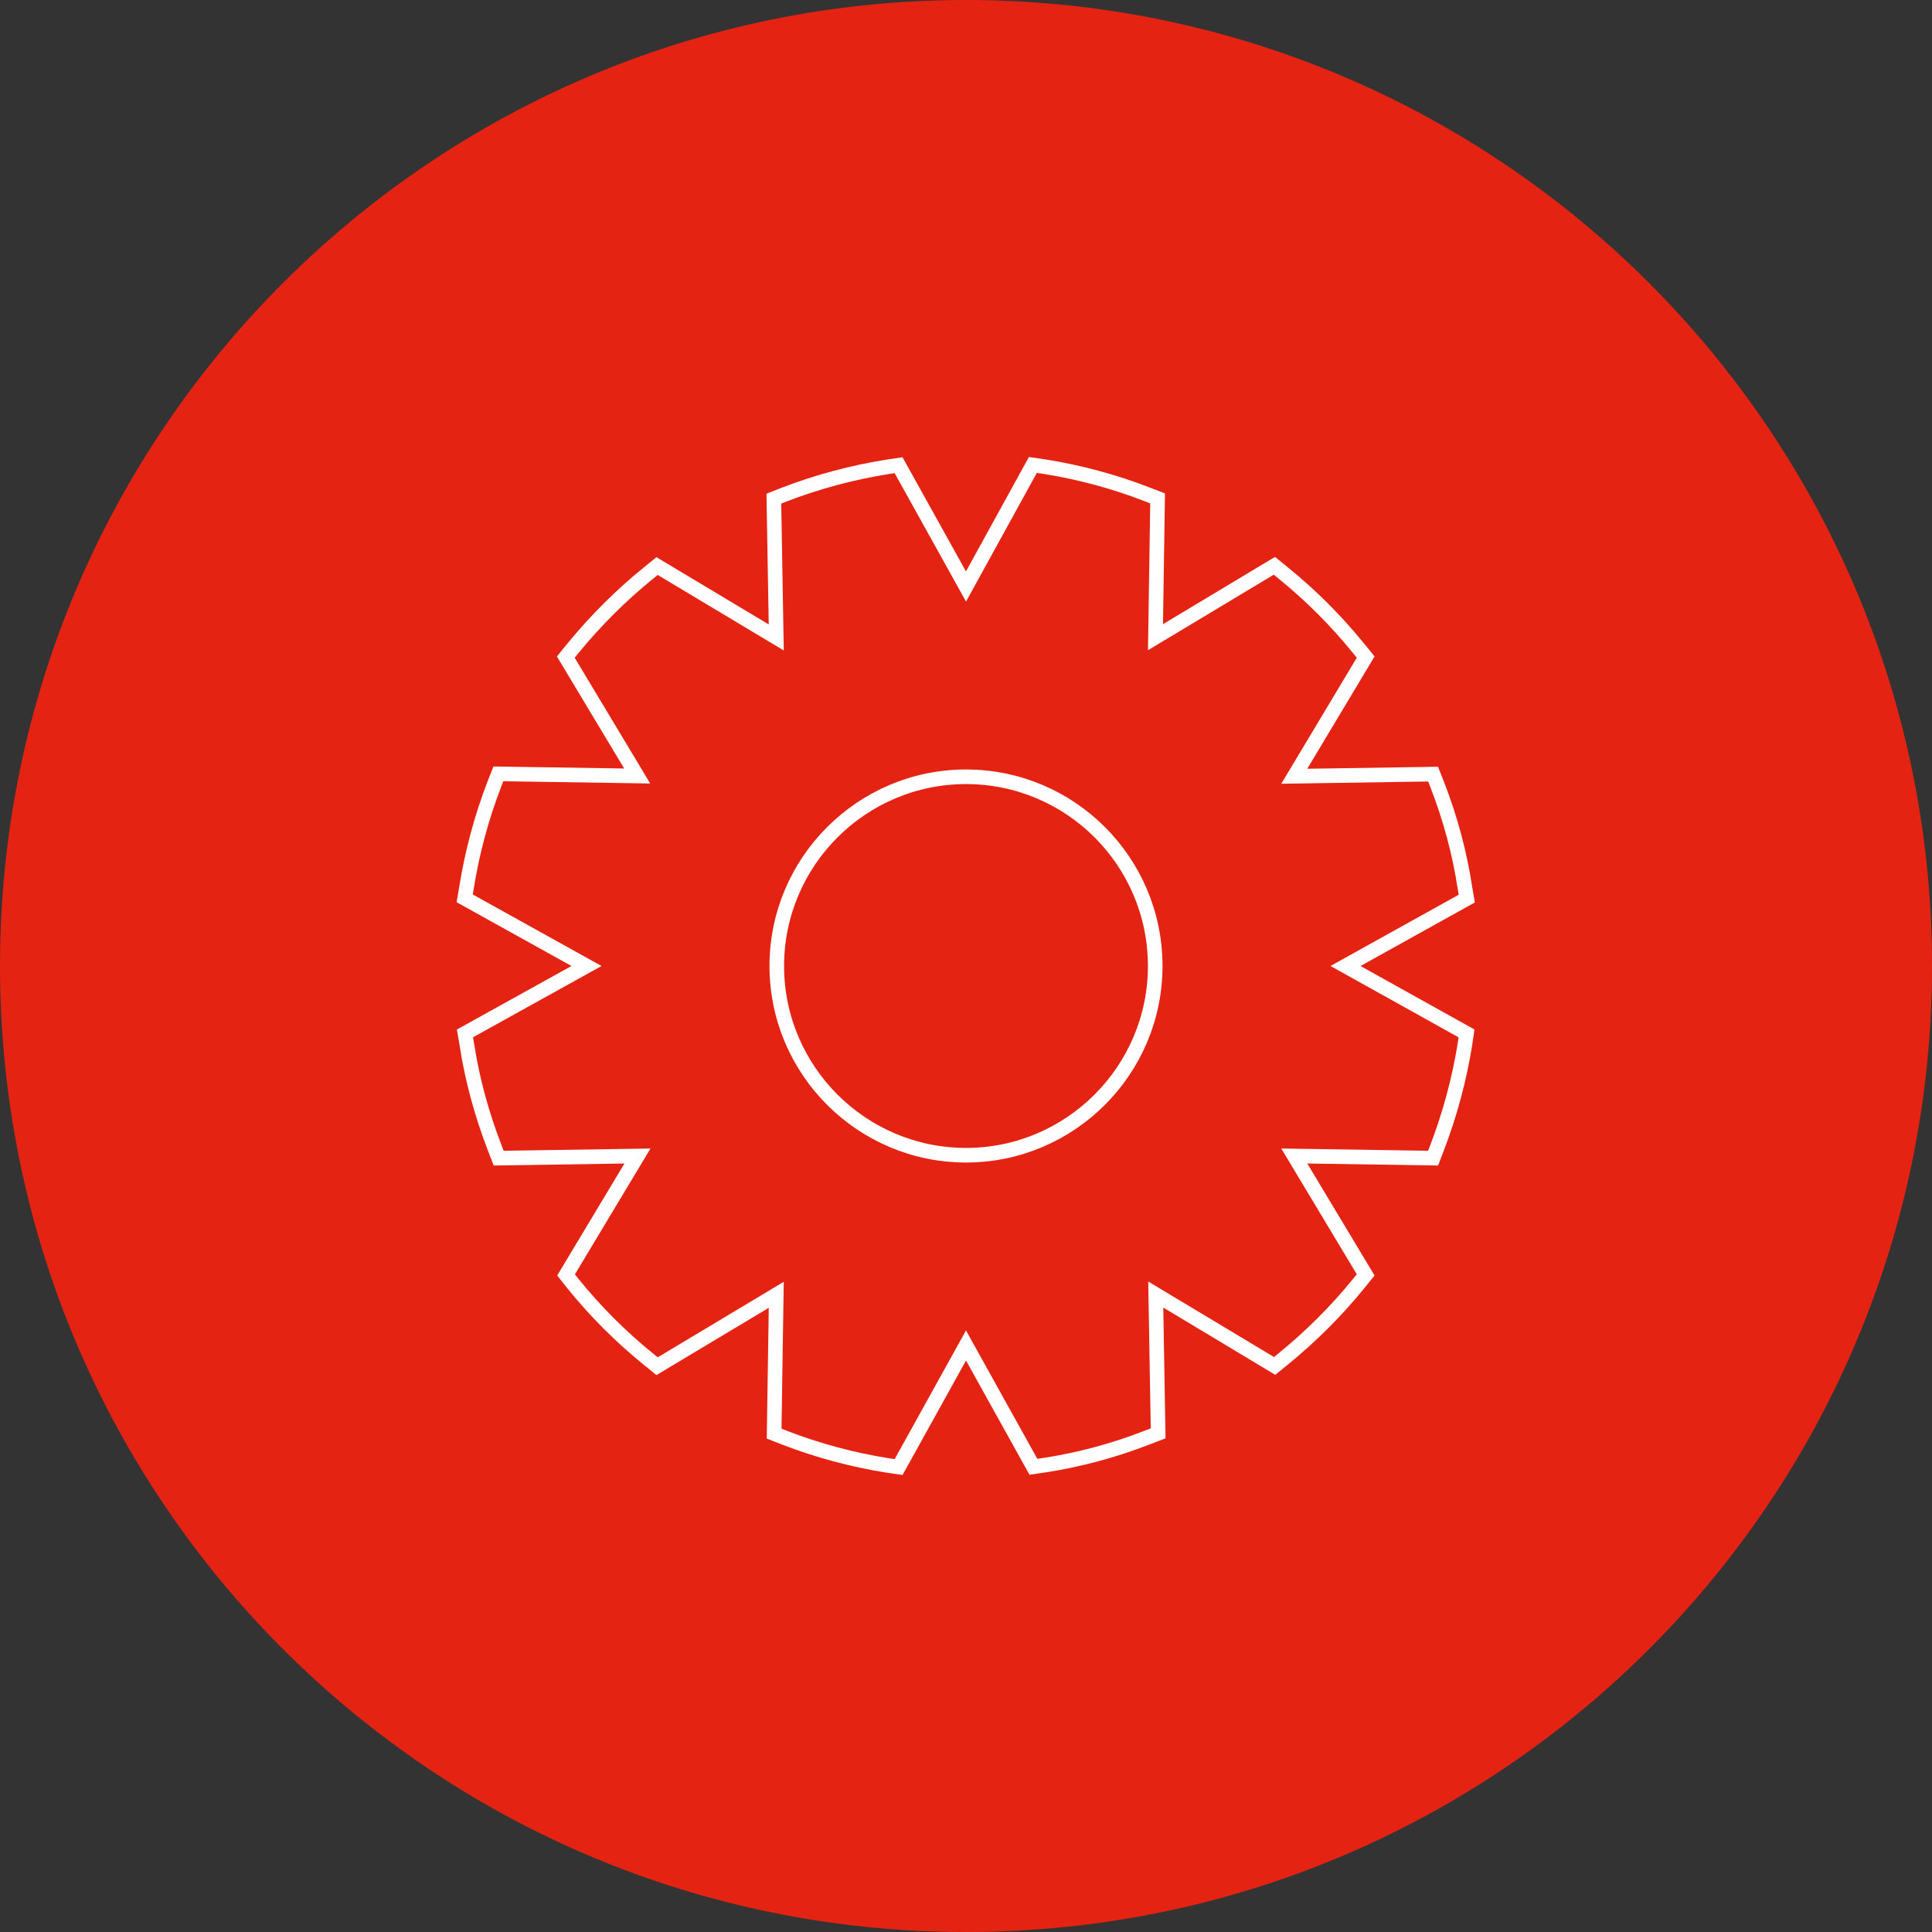
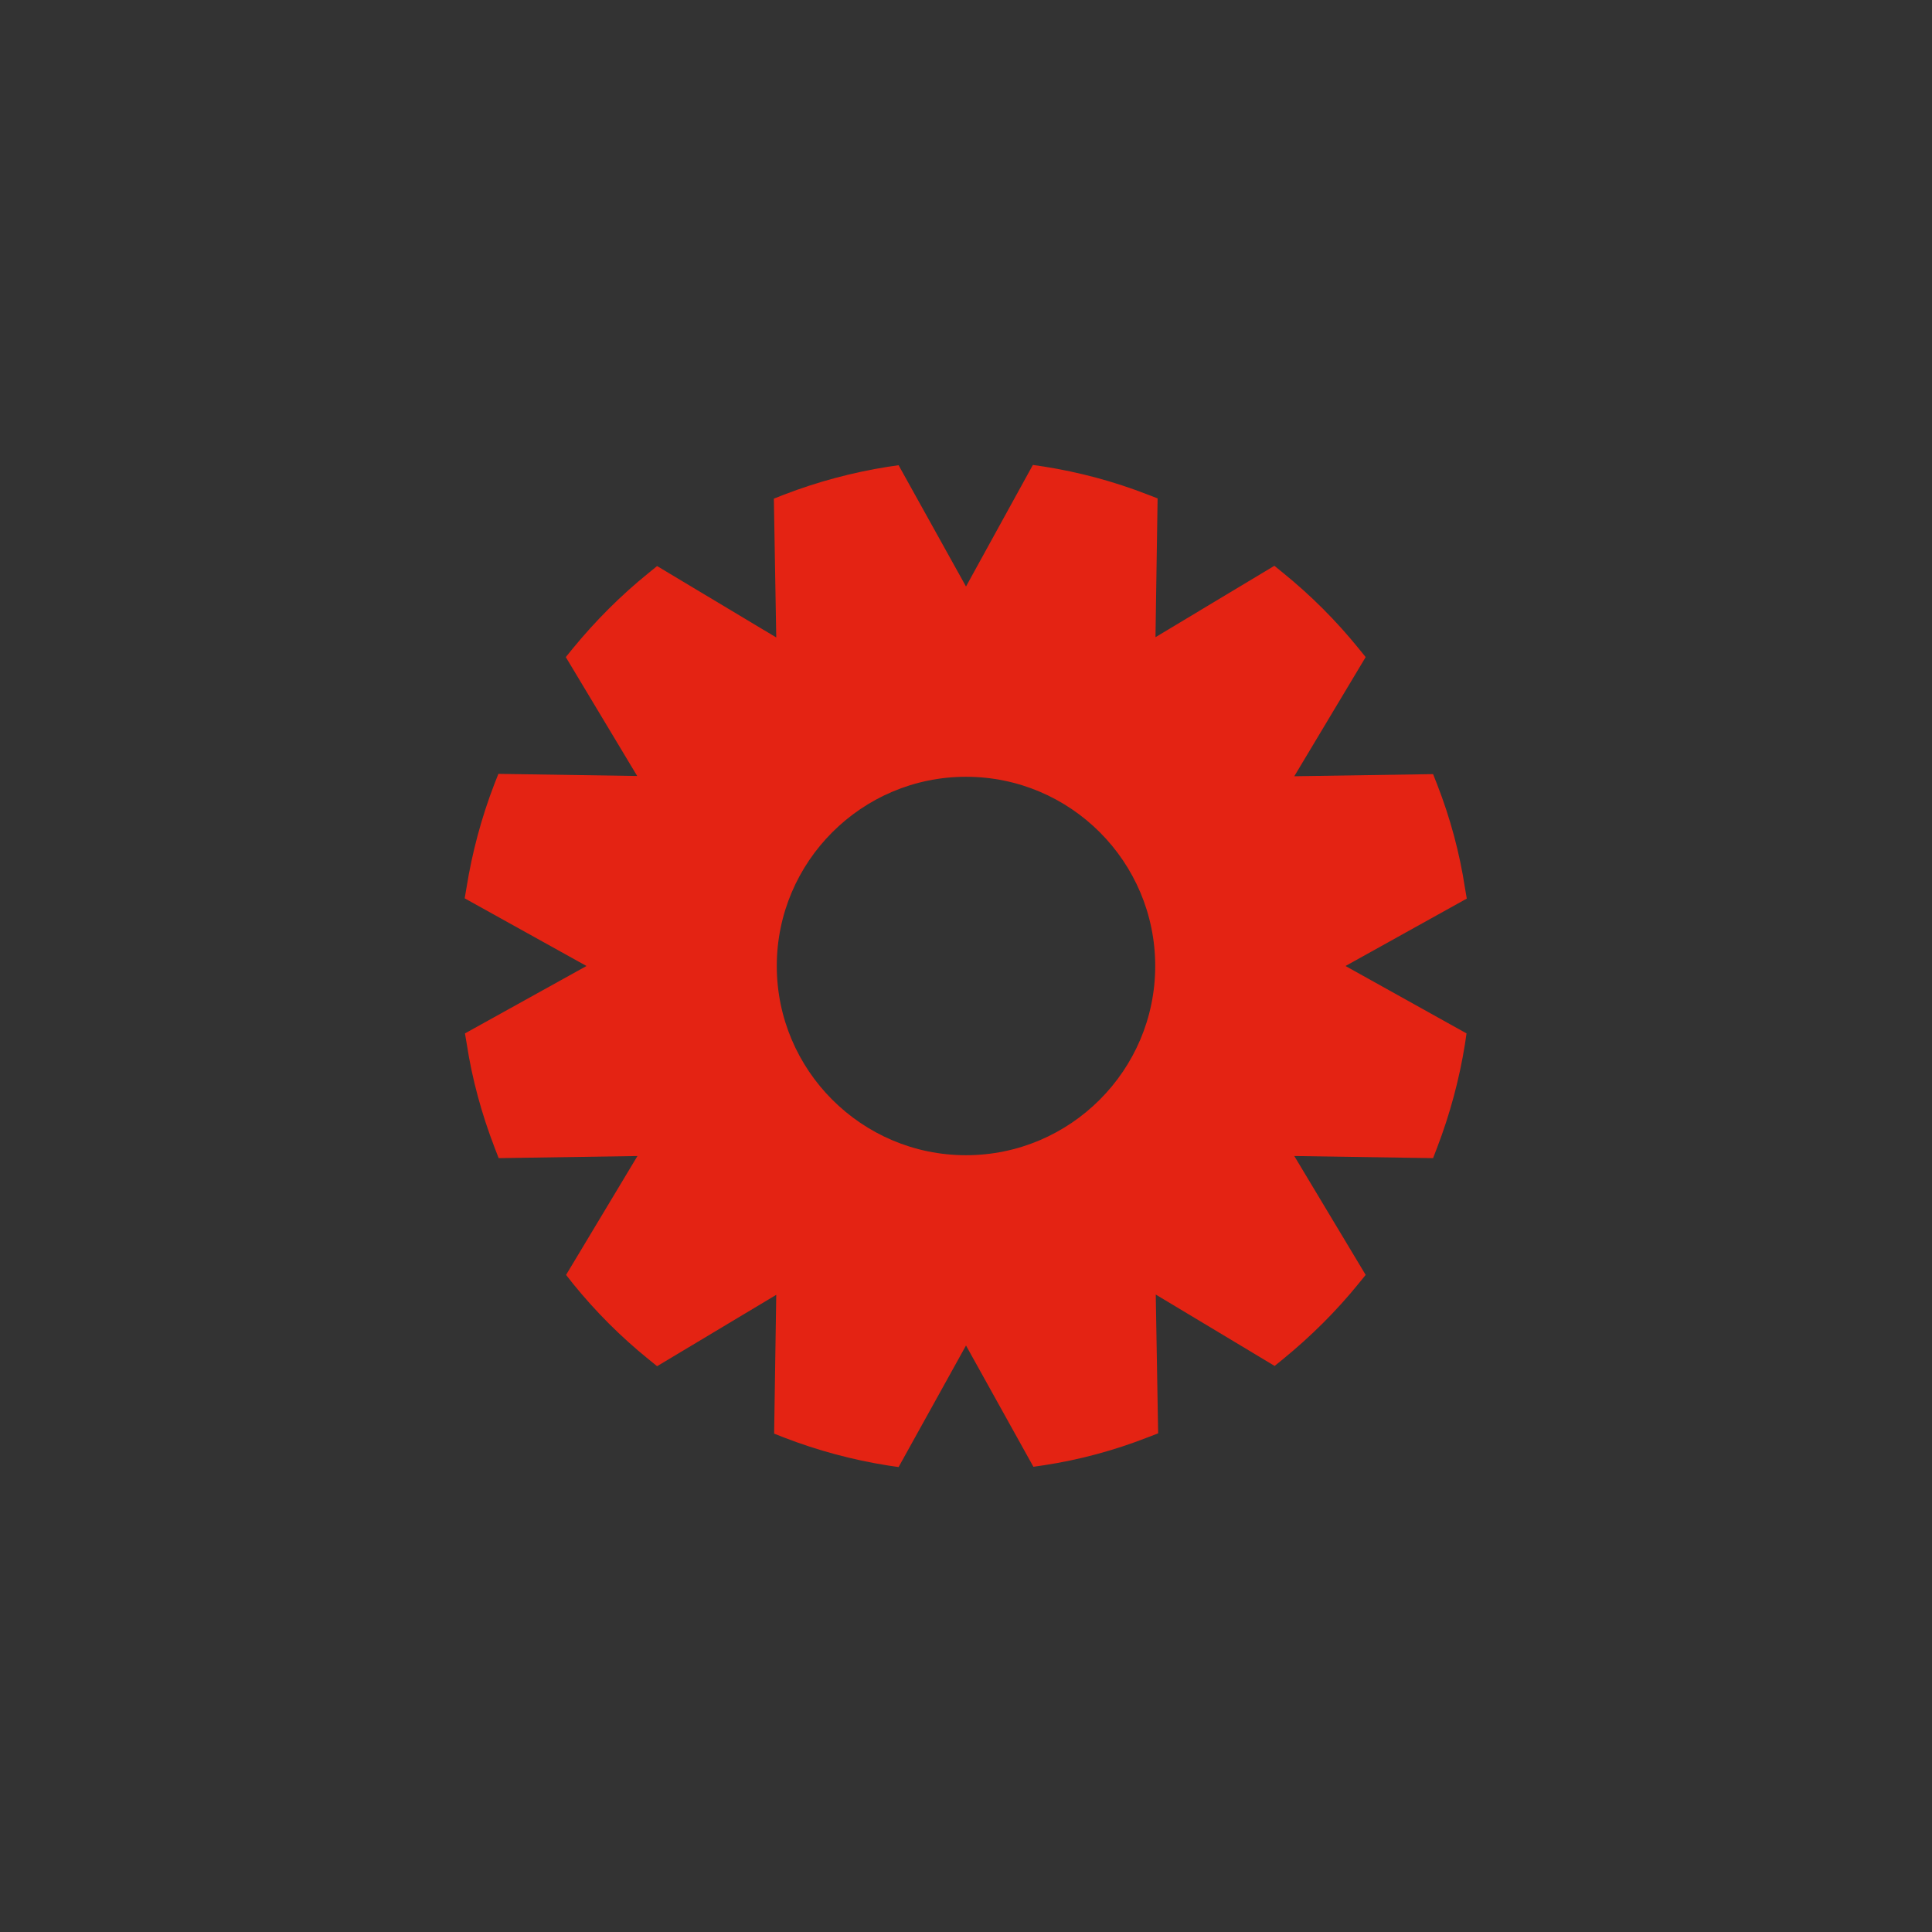
<svg xmlns="http://www.w3.org/2000/svg" version="1.1" id="Livello_1" x="0px" y="0px" viewBox="0 0 728 728" style="enable-background:new 0 0 728 728;" xml:space="preserve">
  <rect x="0" y="0" width="728" height="728" fill="#333333" stroke="none" />
  <style type="text/css"> .st0{fill:#E42313;} .st1{fill:none;stroke:#FFFFFF;stroke-width:5.5;stroke-miterlimit:10;} </style>
  <g>
-     <path class="st0" d="M364,728c201,0,364-162.9,364-364C728,163,565,0,364,0S0,163,0,364C0,565.1,163,728,364,728L364,728z" />
    <path class="st0" d="M552.7,338.6l-0.7-4.1c-2-13.1-5.5-26.2-10.5-39l-1.5-3.8l-52.3,0.8l26.9-44.9l-2.6-3.2 c-8.5-10.5-18.1-20.1-28.6-28.6l-3.2-2.6l-44.8,26.9l0.8-52.3l-3.9-1.5c-12.6-4.9-25.7-8.4-39-10.5l-4.1-0.6L364,221l-25.4-45.7 l-4.1,0.6c-13.2,2.1-26.4,5.6-39.1,10.5l-3.8,1.5l0.9,52.3l-44.9-26.9l-3.2,2.6c-10.4,8.4-20,18-28.6,28.5l-2.6,3.2l26.9,44.8 l-52.3-0.8l-1.5,3.8c-4.9,12.7-8.4,25.9-10.5,39l-0.7,4.1L221,364l-45.8,25.4l0.7,4.1c2,13.1,5.6,26.3,10.5,39l1.5,3.9l52.3-0.8 l-26.9,44.8l2.6,3.3c8.5,10.5,18.1,20.1,28.5,28.5l3.2,2.6l44.9-26.9l-0.8,52.3l3.8,1.5c12.7,4.9,25.8,8.4,39,10.5l4.1,0.6L364,507 l25.4,45.7l4.1-0.6c13.1-2,26.2-5.5,39-10.5l3.9-1.5l-0.9-52.3l44.8,26.9l3.2-2.6c10.4-8.5,20-18,28.5-28.5l2.6-3.2l-26.9-44.8 l52.3,0.8l1.5-3.9c4.9-12.8,8.4-25.9,10.5-39l0.6-4.1L507,364L552.7,338.6L552.7,338.6z M364,435.3c-39.3,0-71.3-32-71.3-71.3 c0-39.3,32-71.3,71.3-71.3c39.4,0,71.3,32,71.3,71.3C435.3,403.3,403.3,435.3,364,435.3L364,435.3z" />
-     <path class="st1" d="M552.7,338.6l-0.7-4.1c-2-13.1-5.5-26.2-10.5-39l-1.5-3.8l-52.3,0.8l26.9-44.9l-2.6-3.2 c-8.5-10.5-18.1-20.1-28.6-28.6l-3.2-2.6l-44.8,26.9l0.8-52.3l-3.9-1.5c-12.6-4.9-25.7-8.4-39-10.5l-4.1-0.6L364,221l-25.4-45.7 l-4.1,0.6c-13.2,2.1-26.4,5.6-39.1,10.5l-3.8,1.5l0.9,52.3l-44.9-26.9l-3.2,2.6c-10.4,8.4-20,18-28.6,28.5l-2.6,3.2l26.9,44.8 l-52.3-0.8l-1.5,3.8c-4.9,12.7-8.4,25.9-10.5,39l-0.7,4.1L221,364l-45.8,25.4l0.7,4.1c2,13.1,5.6,26.3,10.5,39l1.5,3.9l52.3-0.8 l-26.9,44.8l2.6,3.3c8.5,10.5,18.1,20.1,28.5,28.5l3.2,2.6l44.9-26.9l-0.8,52.3l3.8,1.5c12.7,4.9,25.8,8.4,39,10.5l4.1,0.6L364,507 l25.4,45.7l4.1-0.6c13.1-2,26.2-5.5,39-10.5l3.9-1.5l-0.9-52.3l44.8,26.9l3.2-2.6c10.4-8.5,20-18,28.5-28.5l2.6-3.2l-26.9-44.8 l52.3,0.8l1.5-3.9c4.9-12.8,8.4-25.9,10.5-39l0.6-4.1L507,364L552.7,338.6L552.7,338.6z M364,435.3c-39.3,0-71.3-32-71.3-71.3 c0-39.3,32-71.3,71.3-71.3c39.4,0,71.3,32,71.3,71.3C435.3,403.3,403.3,435.3,364,435.3L364,435.3z" />
  </g>
</svg>